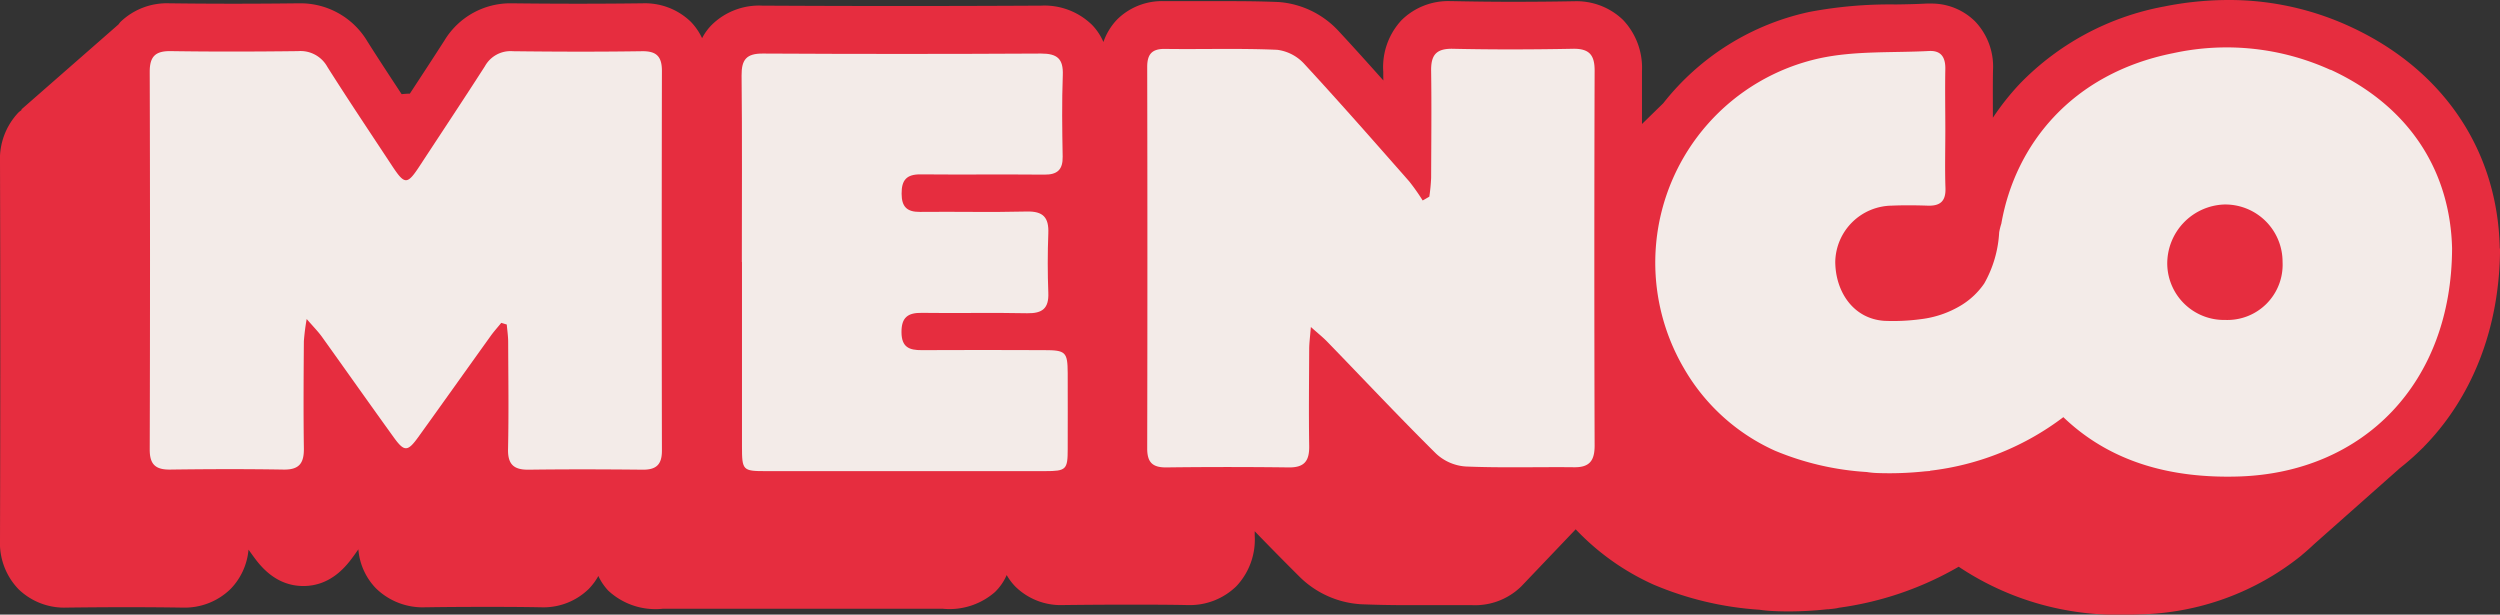
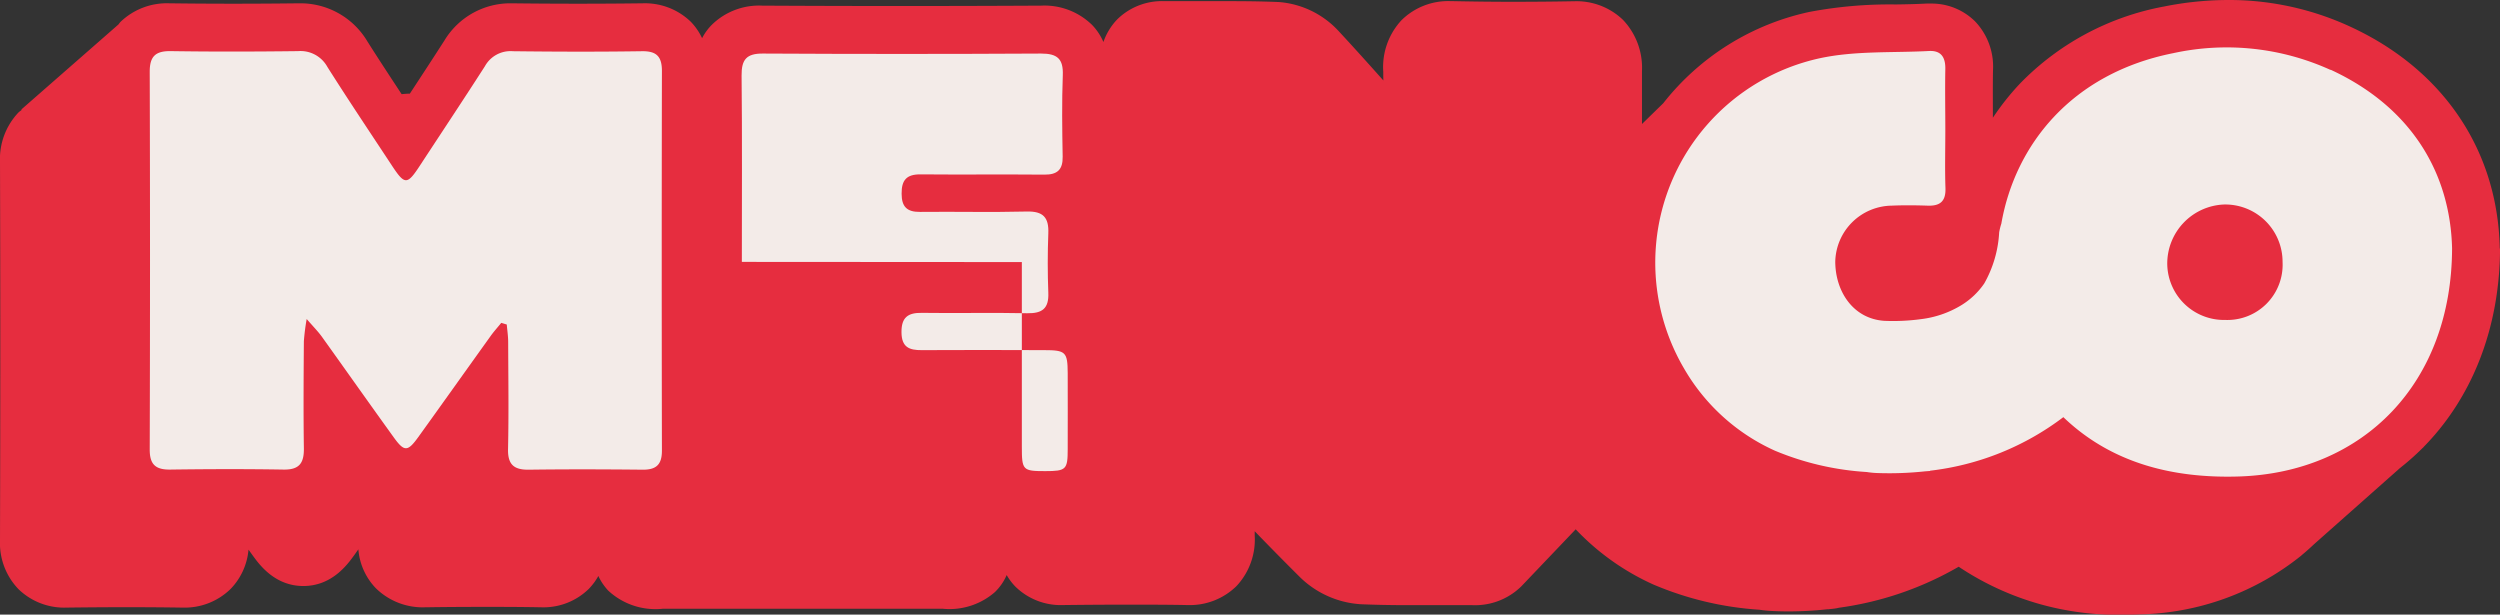
<svg xmlns="http://www.w3.org/2000/svg" id="MENCO-LOGO-SANS_BL-CMJN-01" data-name="MENCO-LOGO-SANS BL-CMJN-01" width="251.746" height="61.891" viewBox="0 0 251.746 61.891">
  <rect x="0" y="0" width="251.746" height="61.891" fill="#333333" stroke="none" />
  <path id="Tracé_30468" data-name="Tracé 30468" d="M251.72,25.043v-.129C251.488,15.1,246.018,7.006,236.7,2.7A29.063,29.063,0,0,0,224.394,0a33.164,33.164,0,0,0-6.49.658,27.085,27.085,0,0,0-14.541,7.806,26.055,26.055,0,0,0-2.684,3.393V11.3c0-1.458-.013-2.826.013-4.206a6.6,6.6,0,0,0-1.781-4.916,6.22,6.22,0,0,0-4.5-1.819H194c-1.006.052-2.039.077-3.135.09a43.517,43.517,0,0,0-8.644.748,25.546,25.546,0,0,0-14.734,9.2l-2.142,2.09V7.161a7,7,0,0,0-1.9-5.148,6.743,6.743,0,0,0-4.98-1.884h-.181c-2.1.039-4.154.052-6.09.052s-3.974-.026-5.858-.065h-.219a6.689,6.689,0,0,0-4.98,1.91,6.937,6.937,0,0,0-1.845,5.2c0,.3,0,.581.013.877-1.484-1.664-2.98-3.329-4.49-4.954A9.142,9.142,0,0,0,128.789.206c-1.845-.077-3.651-.09-5.019-.09h-6.516a6.436,6.436,0,0,0-4.722,1.806,6.189,6.189,0,0,0-1.419,2.309,5.744,5.744,0,0,0-1.122-1.7A6.855,6.855,0,0,0,104.83.568h-.065C100.03.593,95.295.606,90.7.606S81.361.593,76.819.568h-.065a6.792,6.792,0,0,0-5.045,1.9A5.456,5.456,0,0,0,70.7,3.845a6.074,6.074,0,0,0-1.135-1.651A6.635,6.635,0,0,0,64.678.335h-.142C62.472.361,60.343.374,58.2.374S53.892.361,51.686.335h-.129A7.748,7.748,0,0,0,44.77,4.051c-1.148,1.793-2.335,3.6-3.5,5.38h-.026c-.271,0-.542.026-.8.052-1.161-1.768-2.335-3.548-3.458-5.329A7.843,7.843,0,0,0,30.075.335h-.142c-2.193.026-4.361.039-6.451.039S19.276.361,17.263.335H17.1a6.735,6.735,0,0,0-4.967,1.871c-.077.077-.142.181-.206.258L2.155,11.018l.026.052c-.1.09-.219.155-.323.258A6.819,6.819,0,0,0,0,16.334c.039,12.154.039,24.6,0,38.048a6.706,6.706,0,0,0,1.858,4.942,6.615,6.615,0,0,0,4.9,1.858h.116c2.155-.026,4.064-.039,5.845-.039,1.948,0,3.729.013,5.458.039h.168a6.6,6.6,0,0,0,4.9-1.9,6.484,6.484,0,0,0,1.78-3.935c.129.181.271.374.4.555.671.929,2.232,3.109,5.122,3.109S35,56.834,35.674,55.9c.142-.194.271-.387.413-.581a6.359,6.359,0,0,0,1.768,3.922,6.729,6.729,0,0,0,5.006,1.91h.155c1.793-.026,3.677-.039,5.612-.039,1.832,0,3.69,0,5.716.039h.116a6.516,6.516,0,0,0,4.825-1.845A6.076,6.076,0,0,0,60.253,58a5.593,5.593,0,0,0,1.006,1.484A6.987,6.987,0,0,0,66.743,61.3H94.934a6.959,6.959,0,0,0,5.251-1.677,5.348,5.348,0,0,0,1.187-1.716,5.771,5.771,0,0,0,.9,1.187,6.517,6.517,0,0,0,4.838,1.832h.116c2.232-.026,4.284-.039,6.27-.039s4.025,0,5.909.039h.142a6.7,6.7,0,0,0,4.967-1.91,6.854,6.854,0,0,0,1.832-5.122v-.4c1.51,1.561,3.058,3.135,4.606,4.671a9.62,9.62,0,0,0,6.129,2.684c1.368.052,2.826.09,4.709.09h6.477a6.657,6.657,0,0,0,4.916-1.884h0L158.67,53.3a24.8,24.8,0,0,0,7.793,5.548A32.64,32.64,0,0,0,177.172,61.4a12.623,12.623,0,0,0,1.355.129q.774.039,1.548.039a36.917,36.917,0,0,0,3.974-.219h.116c.155-.026.3-.026.452-.052a4.013,4.013,0,0,0,.568-.1,32.829,32.829,0,0,0,12.051-4.129,28.7,28.7,0,0,0,16.773,4.825c.452,0,.916,0,1.381-.026a26.818,26.818,0,0,0,16.347-5.922h0l.052-.052c.426-.348.839-.723,1.252-1.11l8.632-7.651a25.212,25.212,0,0,0,2.245-1.987l.155-.142h-.013c4.825-4.916,7.664-11.87,7.69-20Z" fill="#e62d3f" />
  <path id="Tracé_30469" data-name="Tracé 30469" d="M47.081,31.356c-.374.464-.774.9-1.11,1.381-2.426,3.38-4.825,6.761-7.251,10.128-1.071,1.484-1.406,1.484-2.477,0C33.817,39.5,31.417,36.1,29,32.723c-.348-.477-.761-.9-1.51-1.755a22.057,22.057,0,0,0-.284,2.232c-.026,3.587-.052,7.174,0,10.76.026,1.5-.439,2.193-2.039,2.168-3.819-.065-7.625-.052-11.444,0-1.432.013-2.039-.5-2.039-2q.058-19.044,0-38.074c0-1.574.619-2.09,2.142-2.064,4.271.065,8.541.052,12.812,0a3.087,3.087,0,0,1,2.942,1.6c2.129,3.367,4.348,6.67,6.541,10,1.252,1.884,1.5,1.871,2.774-.077,2.18-3.329,4.387-6.645,6.541-10A2.946,2.946,0,0,1,48.255,4c4.322.052,8.657.065,12.98,0,1.471-.026,2.026.516,2.026,1.987q-.039,19.121,0,38.242c0,1.393-.568,1.922-1.935,1.91-3.819-.039-7.625-.052-11.444,0-1.51.026-2.155-.5-2.116-2.09.077-3.587.026-7.174.013-10.76,0-.593-.09-1.174-.142-1.768-.181-.052-.374-.116-.555-.168" transform="translate(3.393 1.158)" fill="#f3ebe8" />
-   <path id="Tracé_30470" data-name="Tracé 30470" d="M106.016,31.834c-.09,1.071-.168,1.651-.168,2.245-.013,3.238-.052,6.49,0,9.728.026,1.522-.5,2.18-2.077,2.155q-6.154-.077-12.3,0c-1.368.013-1.935-.477-1.935-1.9q.039-19.218,0-38.423c0-1.29.477-1.845,1.819-1.819,3.755.052,7.522-.077,11.276.09a4.447,4.447,0,0,1,2.709,1.406c3.587,3.884,7.083,7.87,10.58,11.844a20.528,20.528,0,0,1,1.355,1.922c.232-.129.452-.258.671-.387a18.6,18.6,0,0,0,.181-1.884c.013-3.587.052-7.174,0-10.76-.026-1.574.464-2.271,2.155-2.245,4.038.09,8.09.077,12.128,0,1.651-.026,2.193.632,2.18,2.232q-.058,18.869,0,37.739c0,1.522-.529,2.193-2.077,2.168-3.638-.039-7.29.077-10.928-.077a4.837,4.837,0,0,1-2.967-1.3c-3.716-3.677-7.3-7.5-10.954-11.264-.4-.413-.864-.787-1.651-1.484" transform="translate(25.986 1.106)" fill="#f3ebe8" />
-   <path id="Tracé_30471" data-name="Tracé 30471" d="M57.906,25.159c0-6.258.039-12.515-.026-18.773-.013-1.6.49-2.219,2.155-2.206q13.992.077,28.01,0c1.626,0,2.245.529,2.18,2.18-.1,2.722-.064,5.458-.013,8.193.026,1.316-.529,1.832-1.845,1.819-4.154-.039-8.309.013-12.463-.026-1.406-.013-1.922.568-1.91,1.948,0,1.3.529,1.845,1.845,1.832,3.587-.039,7.174.052,10.76-.039,1.664-.039,2.232.606,2.168,2.206-.077,1.987-.077,3.987,0,5.974.065,1.574-.593,2.09-2.129,2.064-3.522-.077-7.057.013-10.593-.039-1.432-.026-2.077.464-2.064,1.961s.774,1.806,2.051,1.793c4.1-.026,8.193-.013,12.3,0,2.18,0,2.374.181,2.387,2.3,0,2.555.013,5.122,0,7.677,0,2.051-.155,2.206-2.271,2.206H60.267c-2.258,0-2.348-.09-2.348-2.451v-18.6" transform="translate(16.797 1.213)" fill="#f3ebe8" />
+   <path id="Tracé_30471" data-name="Tracé 30471" d="M57.906,25.159c0-6.258.039-12.515-.026-18.773-.013-1.6.49-2.219,2.155-2.206q13.992.077,28.01,0c1.626,0,2.245.529,2.18,2.18-.1,2.722-.064,5.458-.013,8.193.026,1.316-.529,1.832-1.845,1.819-4.154-.039-8.309.013-12.463-.026-1.406-.013-1.922.568-1.91,1.948,0,1.3.529,1.845,1.845,1.832,3.587-.039,7.174.052,10.76-.039,1.664-.039,2.232.606,2.168,2.206-.077,1.987-.077,3.987,0,5.974.065,1.574-.593,2.09-2.129,2.064-3.522-.077-7.057.013-10.593-.039-1.432-.026-2.077.464-2.064,1.961s.774,1.806,2.051,1.793c4.1-.026,8.193-.013,12.3,0,2.18,0,2.374.181,2.387,2.3,0,2.555.013,5.122,0,7.677,0,2.051-.155,2.206-2.271,2.206c-2.258,0-2.348-.09-2.348-2.451v-18.6" transform="translate(16.797 1.213)" fill="#f3ebe8" />
  <path id="Tracé_30472" data-name="Tracé 30472" d="M186.62,31.139a5.716,5.716,0,0,1-5.87-5.612,5.953,5.953,0,0,1,5.729-6.012,5.771,5.771,0,0,1,5.883,5.793,5.562,5.562,0,0,1-5.754,5.832M197.2,5.967a25.261,25.261,0,0,0-15.857-1.69c-10.27,2.051-15.921,9.277-17.3,17.16a6.406,6.406,0,0,0-.219.89,11.716,11.716,0,0,1-1.5,5.135,7.576,7.576,0,0,1-2.309,2.193,10.134,10.134,0,0,1-4.077,1.406,20.811,20.811,0,0,1-3.69.168c-3.161-.219-4.916-2.993-4.929-5.948a5.767,5.767,0,0,1,5.69-5.651c1.187-.052,2.387-.039,3.587,0,1.29.052,1.871-.439,1.819-1.793-.065-1.935-.013-3.871-.013-5.806,0-2.051-.039-4.09,0-6.141.026-1.187-.413-1.9-1.651-1.832-3.677.194-7.457-.039-11.018.735A21.066,21.066,0,0,0,132.122,36.08a20.092,20.092,0,0,0,9.135,8.232,28.481,28.481,0,0,0,9.238,2.142,8.3,8.3,0,0,0,1.006.1,33.688,33.688,0,0,0,4.851-.168l.516-.039v-.026a27.416,27.416,0,0,0,13.418-5.393c4.748,4.554,10.876,6.193,17.715,5.974,12.5-.413,21.392-9.393,21.43-22.979-.181-7.47-4-14.179-12.244-17.986" transform="translate(37.489 1.078)" fill="#f3ebe8" />
</svg>